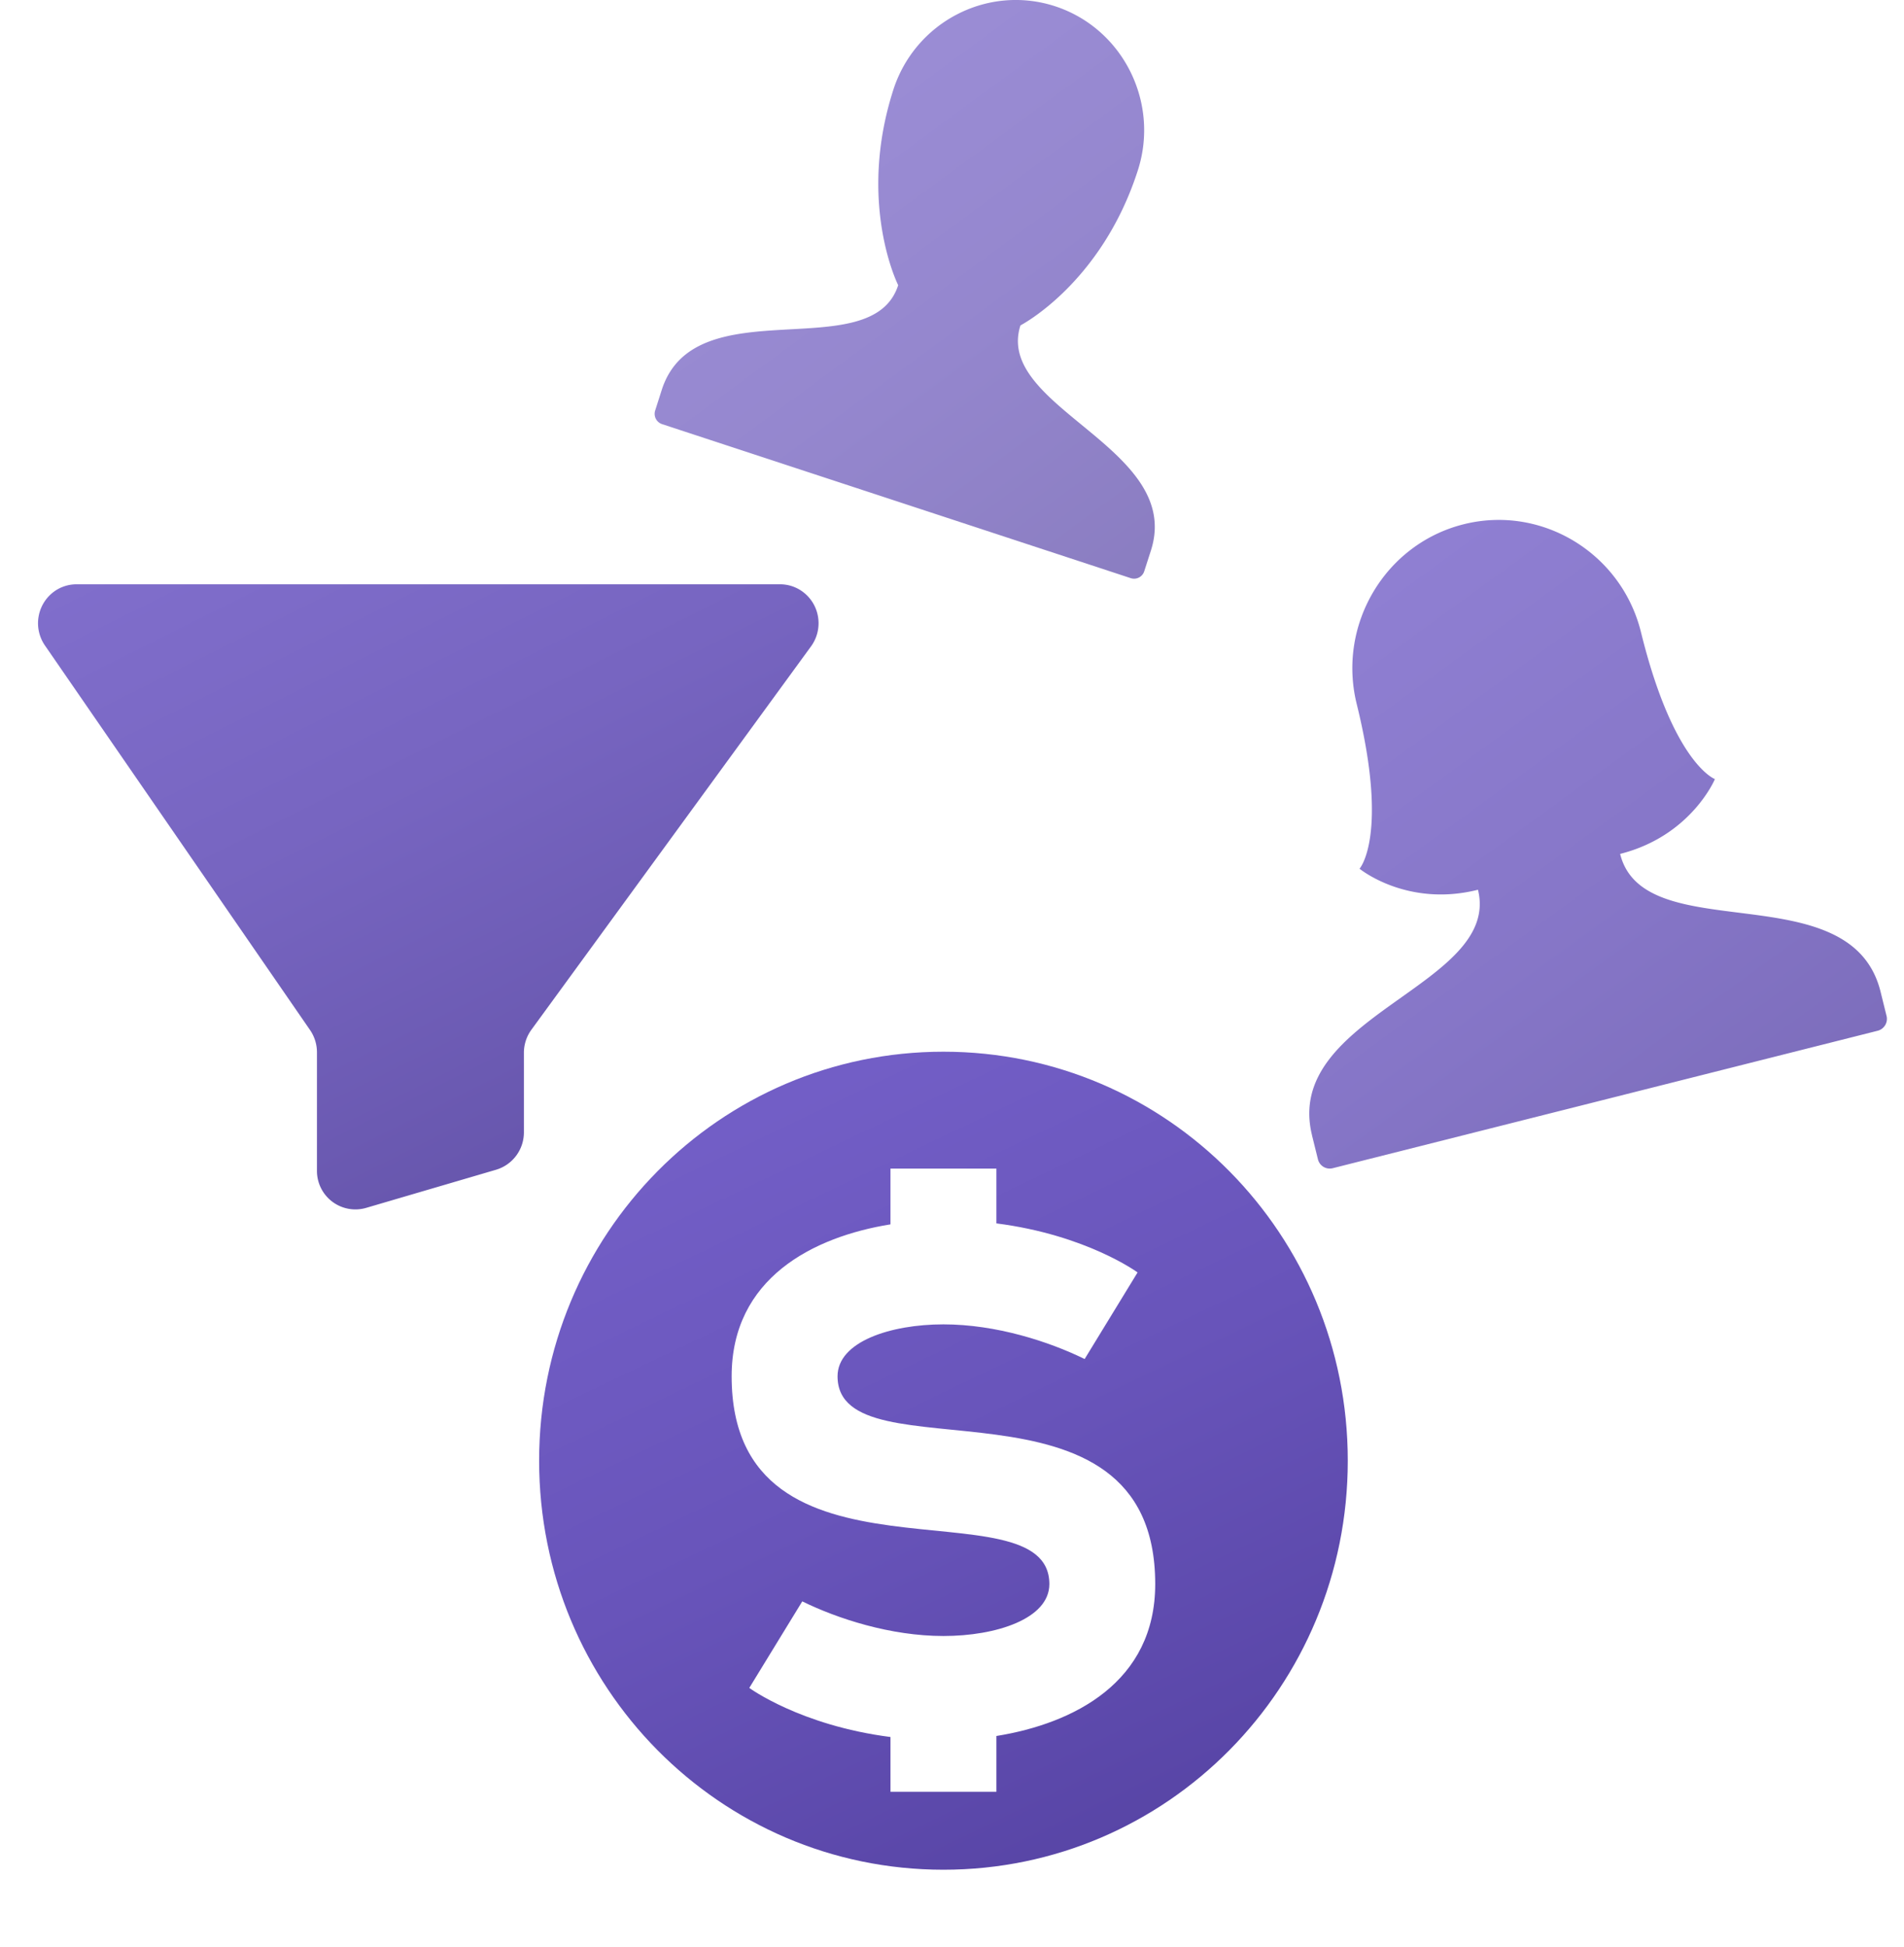
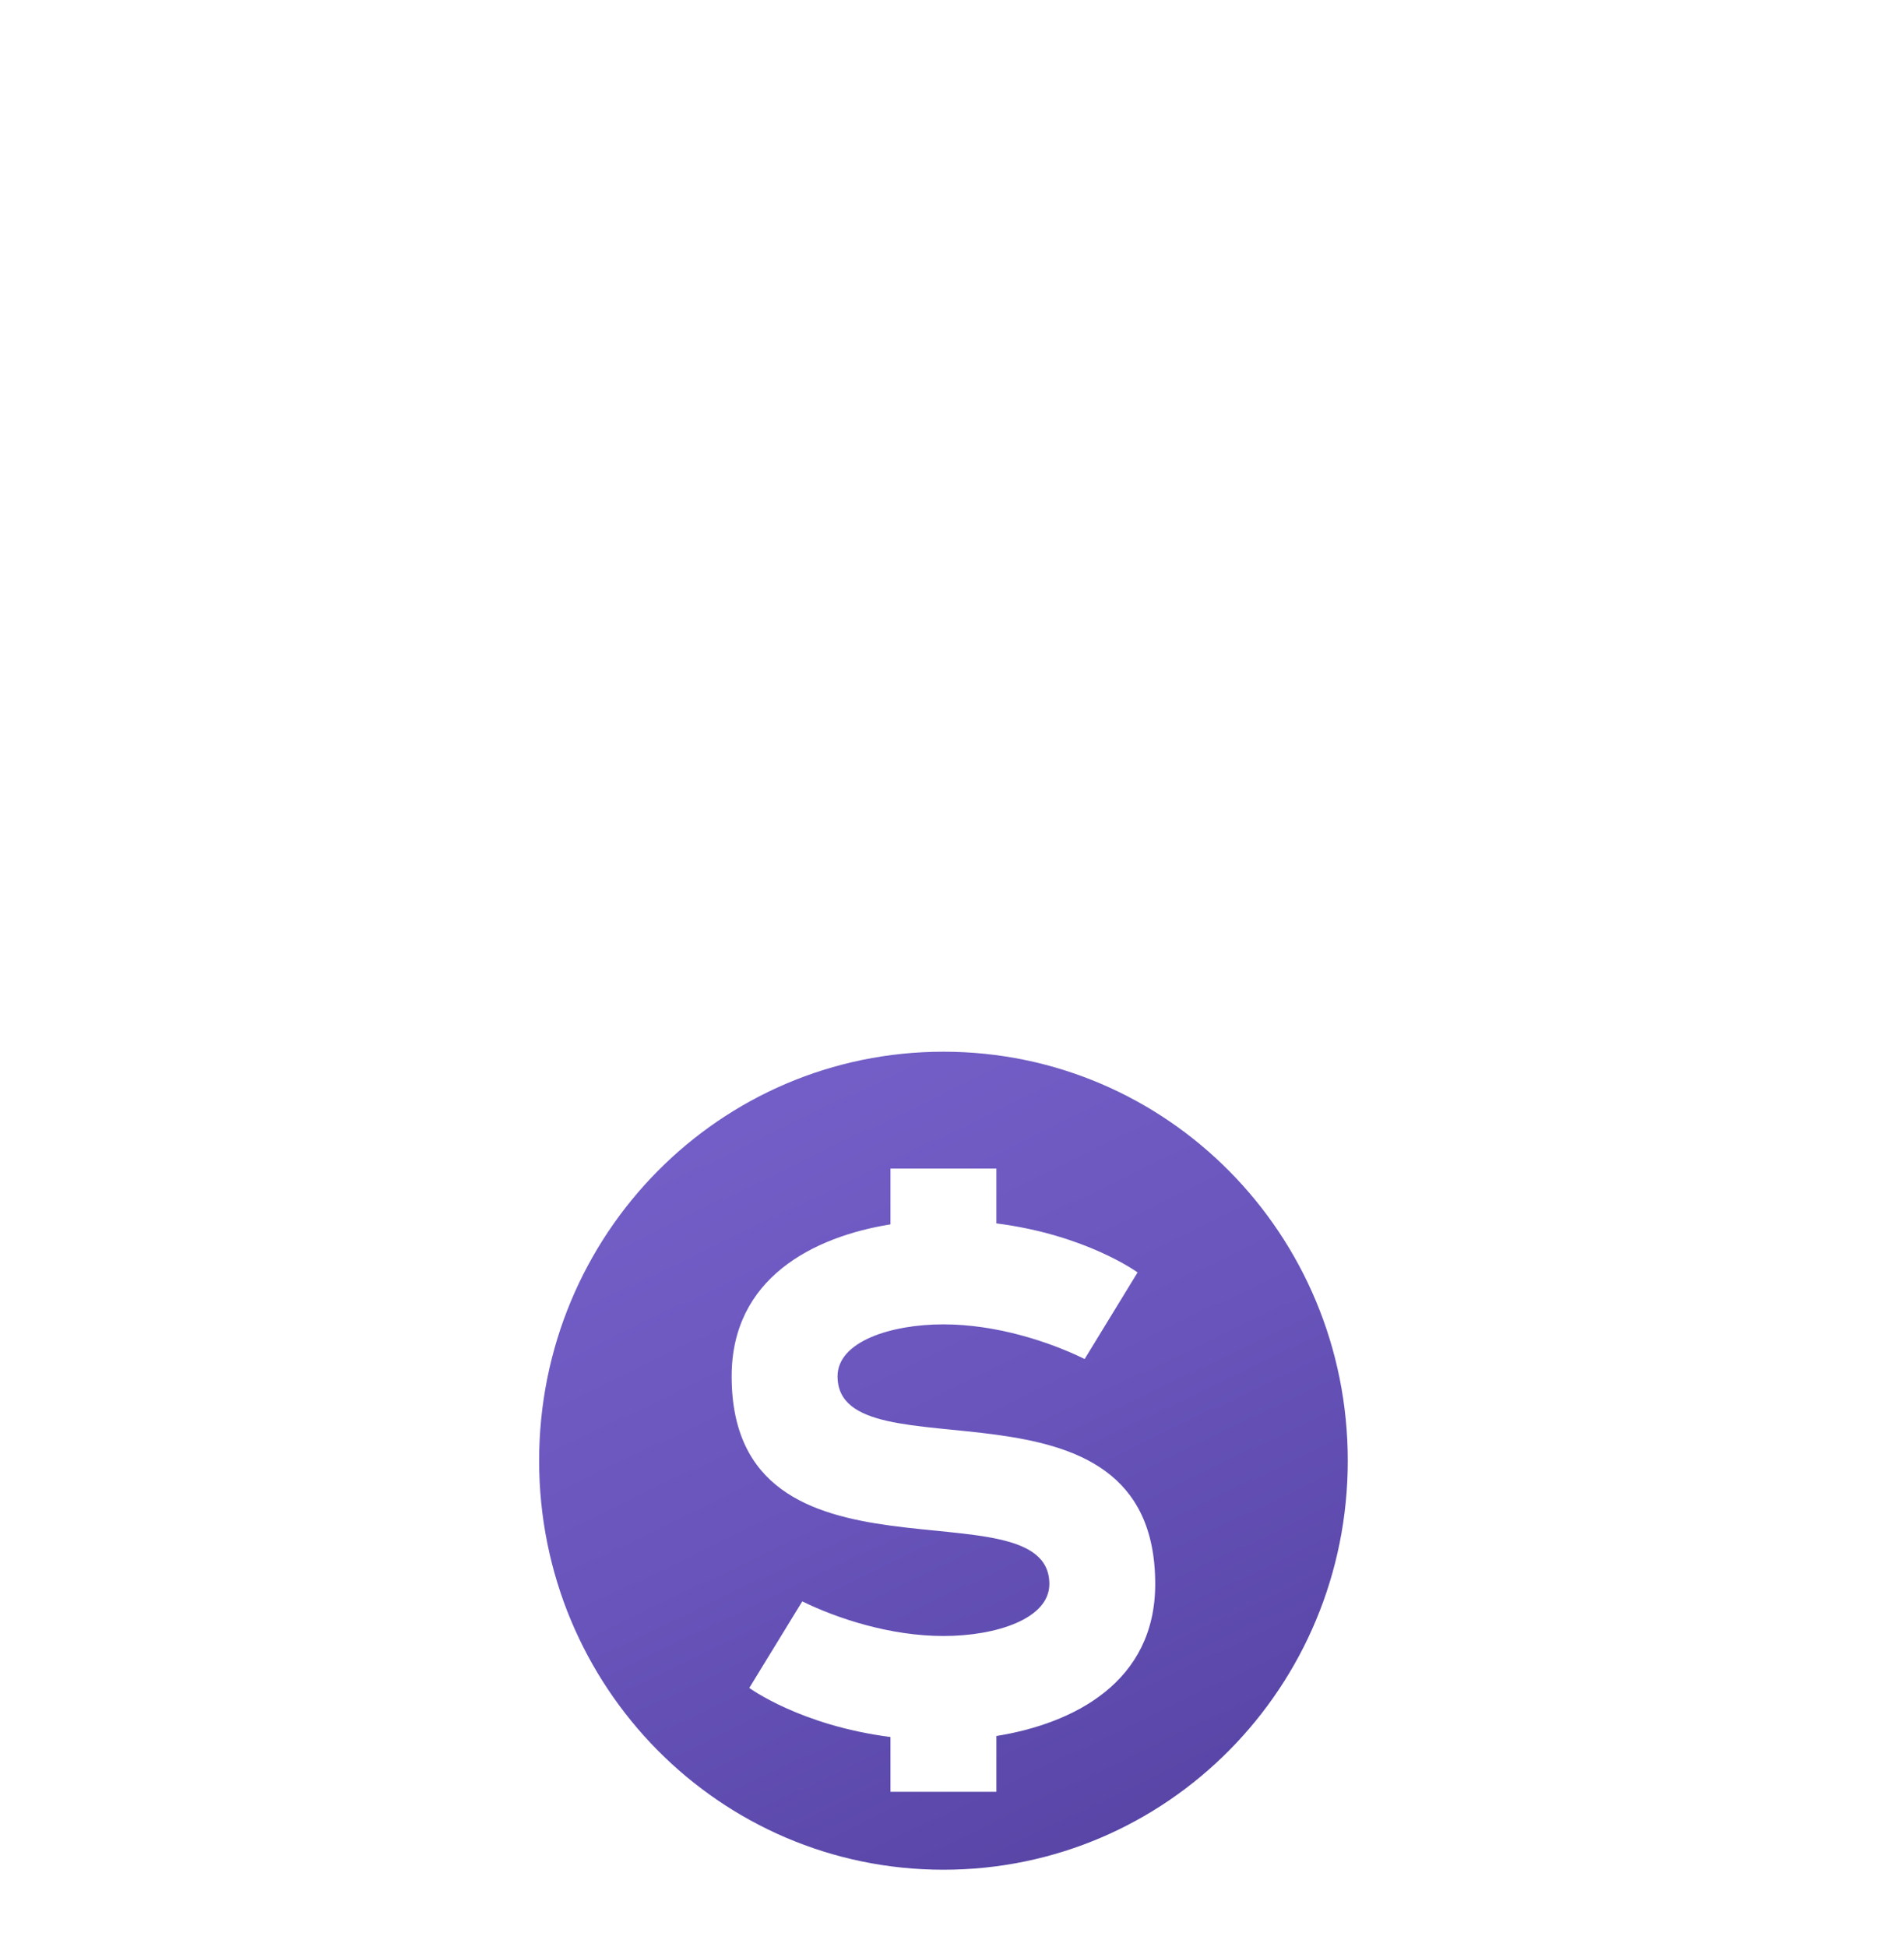
<svg xmlns="http://www.w3.org/2000/svg" width="45" height="46">
  <defs>
    <linearGradient x1="33.19%" y1="0%" x2="77.34%" y2="93.737%" id="a">
      <stop stop-color="#735FC7" offset="0%" />
      <stop stop-color="#6854BA" offset="50.106%" />
      <stop stop-color="#5845A6" offset="100%" />
    </linearGradient>
    <linearGradient x1="33.19%" y1="0%" x2="98.883%" y2="100%" id="b">
      <stop stop-color="#735FC7" offset="0%" />
      <stop stop-color="#6854BA" offset="50.106%" />
      <stop stop-color="#5845A6" offset="100%" />
    </linearGradient>
    <linearGradient x1="33.19%" y1="0%" x2="98.883%" y2="100%" id="c">
      <stop stop-color="#735FC7" offset="0%" />
      <stop stop-color="#6854BA" offset="50.106%" />
      <stop stop-color="#5845A6" offset="100%" />
    </linearGradient>
    <linearGradient x1="0%" y1="-1.143%" x2="57.58%" y2="90.921%" id="d">
      <stop stop-color="#735FC7" offset="0%" />
      <stop stop-color="#6854BA" offset="50.106%" />
      <stop stop-color="#5845A6" offset="100%" />
    </linearGradient>
  </defs>
  <g fill="none">
    <path d="M22.298 24.852c5.287 0 9.556 4.318 9.556 9.665 0 5.347-4.27 9.665-9.556 9.665-5.287 0-9.556-4.318-9.556-9.665 0-5.347 4.269-9.665 9.556-9.665zm1.251 16.17c1.83-.295 3.754-1.272 3.754-3.59 0-5.318-7.508-2.455-7.508-4.91 0-.817 1.251-1.227 2.503-1.227 1.251 0 2.503.41 3.337.819l1.251-2.046s-1.205-.886-3.337-1.159v-1.295h-2.503v1.318c-1.83.295-3.754 1.273-3.754 3.59 0 5.319 7.509 2.455 7.509 4.91 0 .818-1.252 1.227-2.503 1.227-1.252 0-2.503-.409-3.337-.818l-1.252 2.045s1.205.887 3.337 1.16v1.295h2.503v-1.318z" fill="url(#a)" />
-     <path d="M15.641 9.211c.783-2.435 4.96-.524 5.587-2.472 0 0-.976-1.936-.115-4.616.518-1.61 2.237-2.496 3.83-1.973 1.591.524 2.467 2.263 1.95 3.873-.86 2.679-2.775 3.666-2.775 3.666-.626 1.948 3.865 2.885 3.083 5.321l-.157.487a.252.252 0 01-.319.165l-11.078-3.64a.256.256 0 01-.162-.323l.156-.488z" fill-opacity=".7" fill="url(#b)" />
-     <path d="M31.009 26.826c-.698-2.832 4.48-3.536 3.922-5.801-1.68.423-2.799-.497-2.799-.497s.7-.779-.067-3.893c-.462-1.872.67-3.778 2.522-4.245 1.85-.467 3.736.679 4.197 2.55.768 3.115 1.747 3.47 1.747 3.47s-.56 1.344-2.24 1.768c.558 2.265 5.458.428 6.156 3.26l.14.566a.29.29 0 01-.21.353l-12.879 3.248a.287.287 0 01-.35-.213l-.14-.566z" fill-opacity=".8" fill="url(#c)" />
-     <path d="M1.809 13.807h16.627c.503 0 .91.412.91.92a.927.927 0 01-.178.547l-6.608 9.058a.927.927 0 00-.178.547v1.878a.92.92 0 01-.657.884l-3.07.901a.909.909 0 01-1.164-.884v-2.793a.928.928 0 00-.164-.526l-6.264-9.085a.927.927 0 01.225-1.282.903.903 0 01.521-.165z" fill-opacity=".9" fill="url(#d)" />
  </g>
</svg>